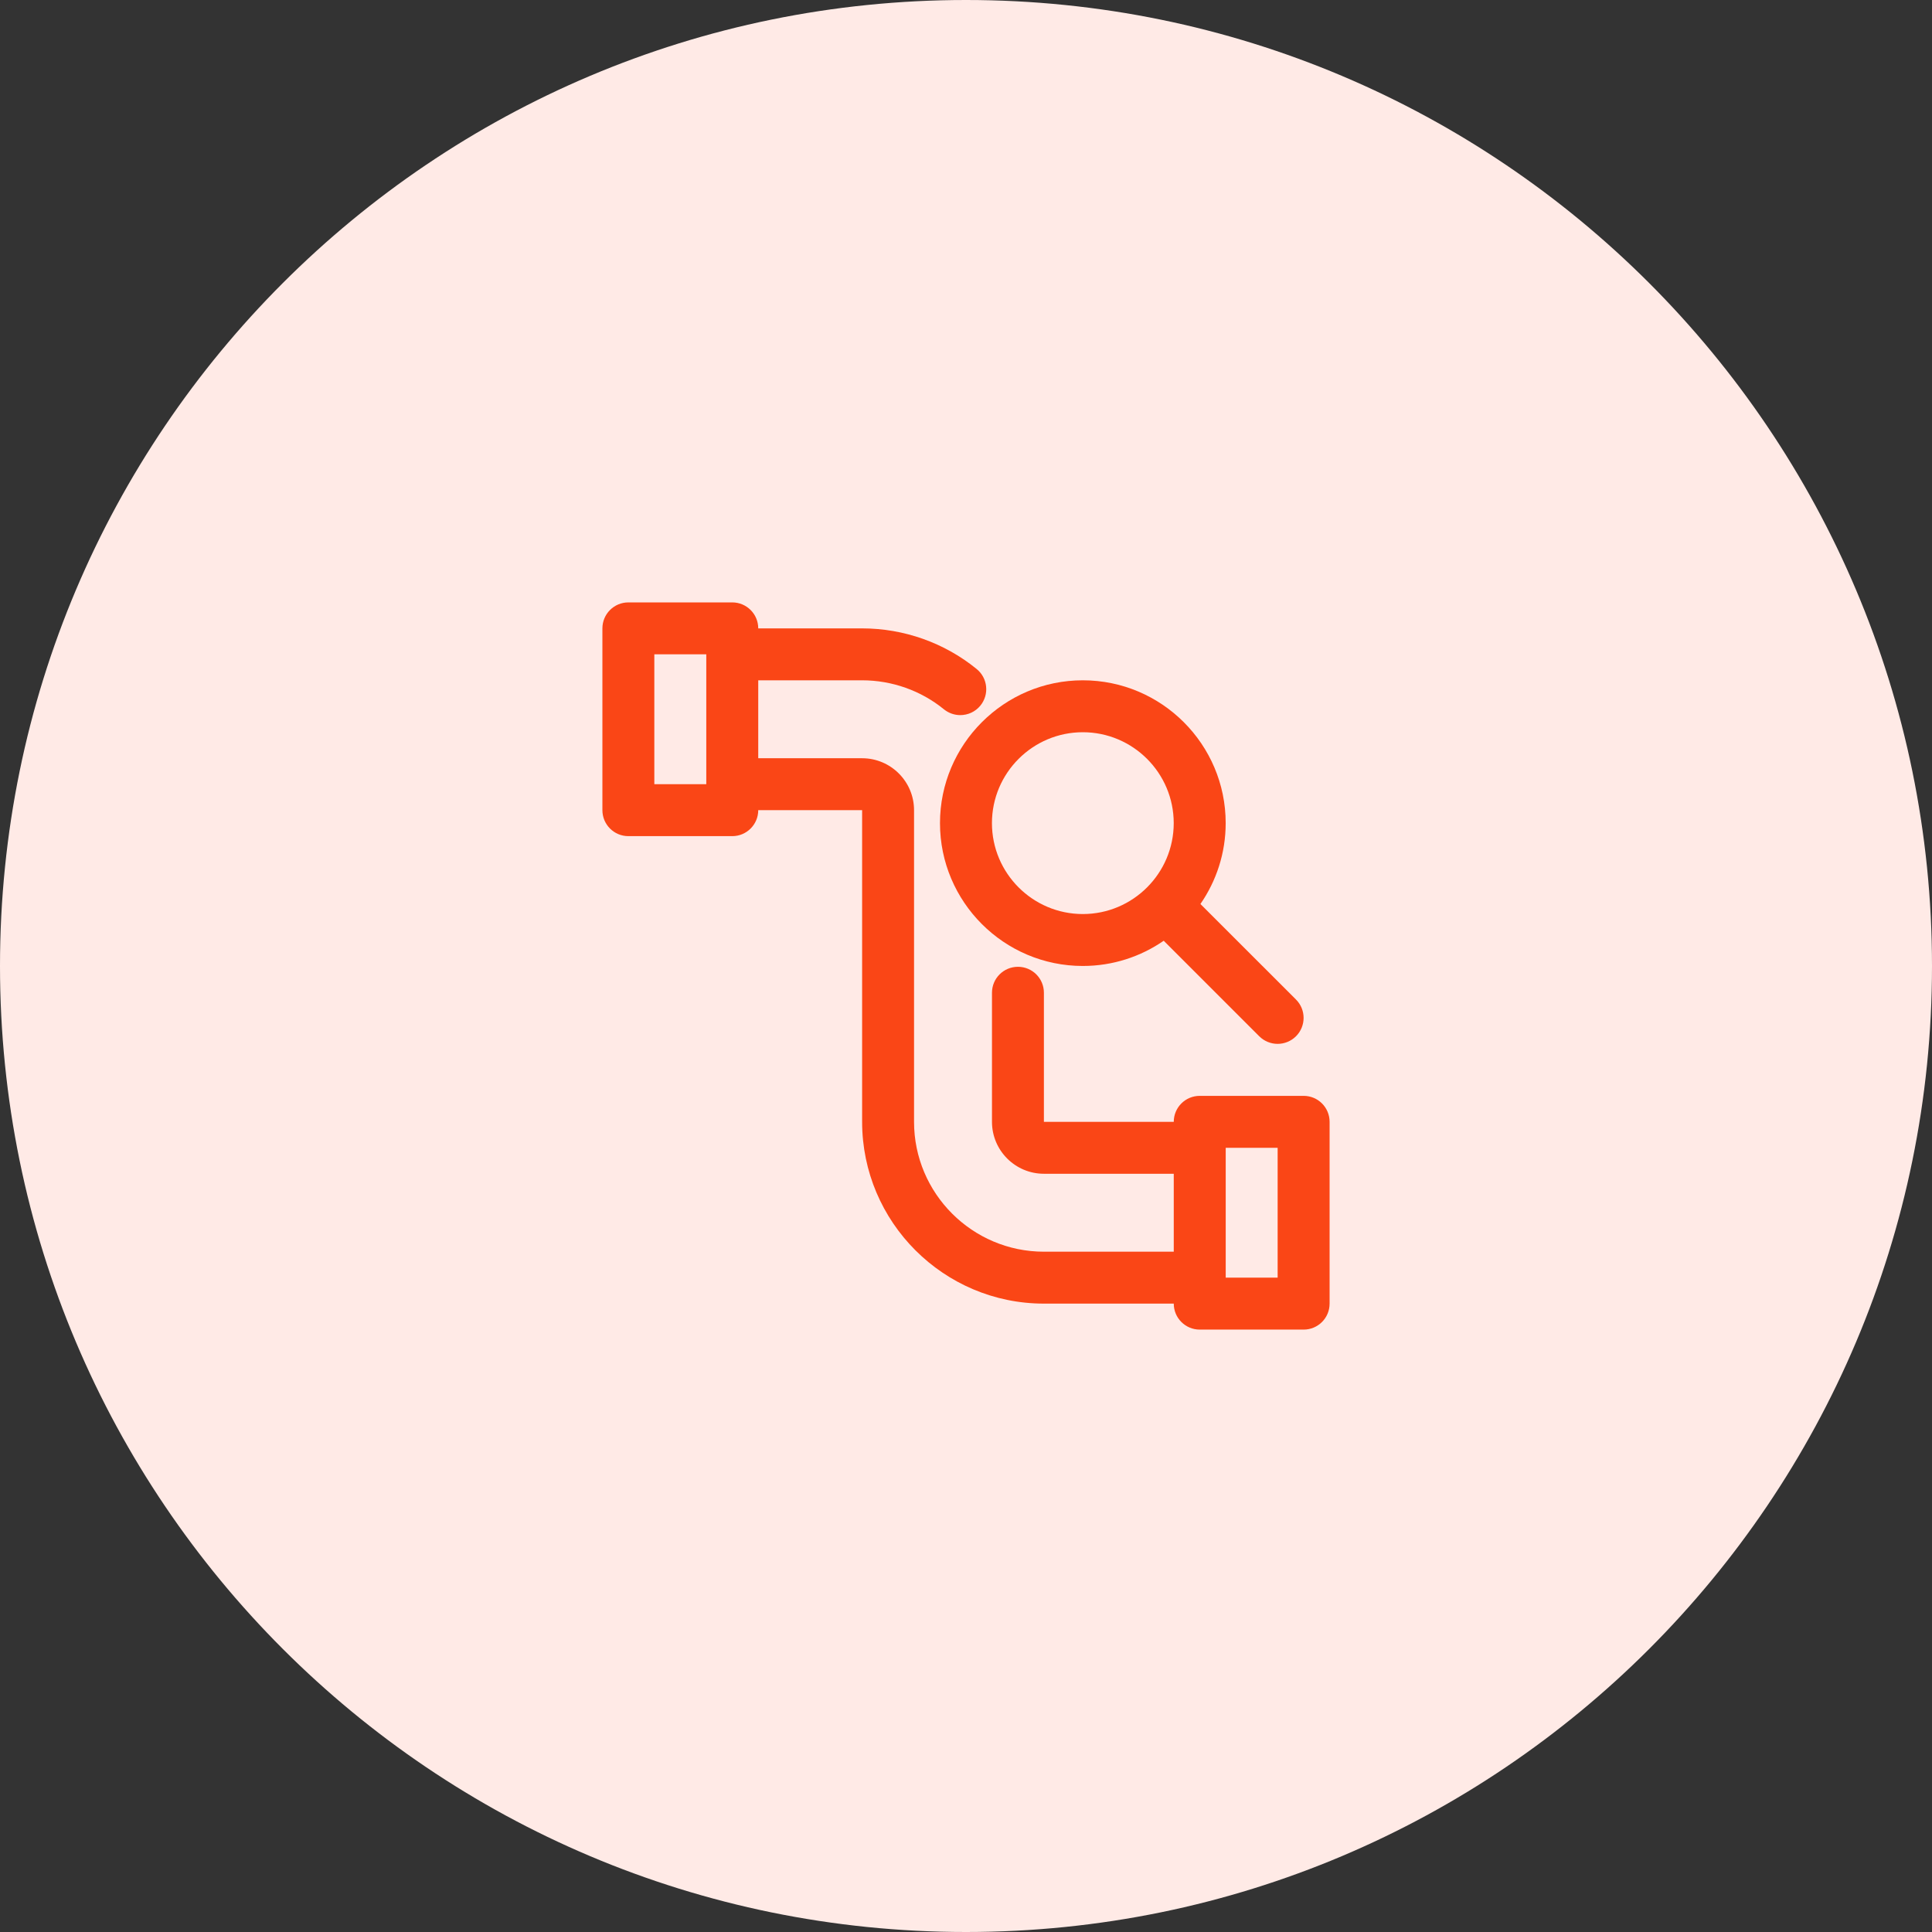
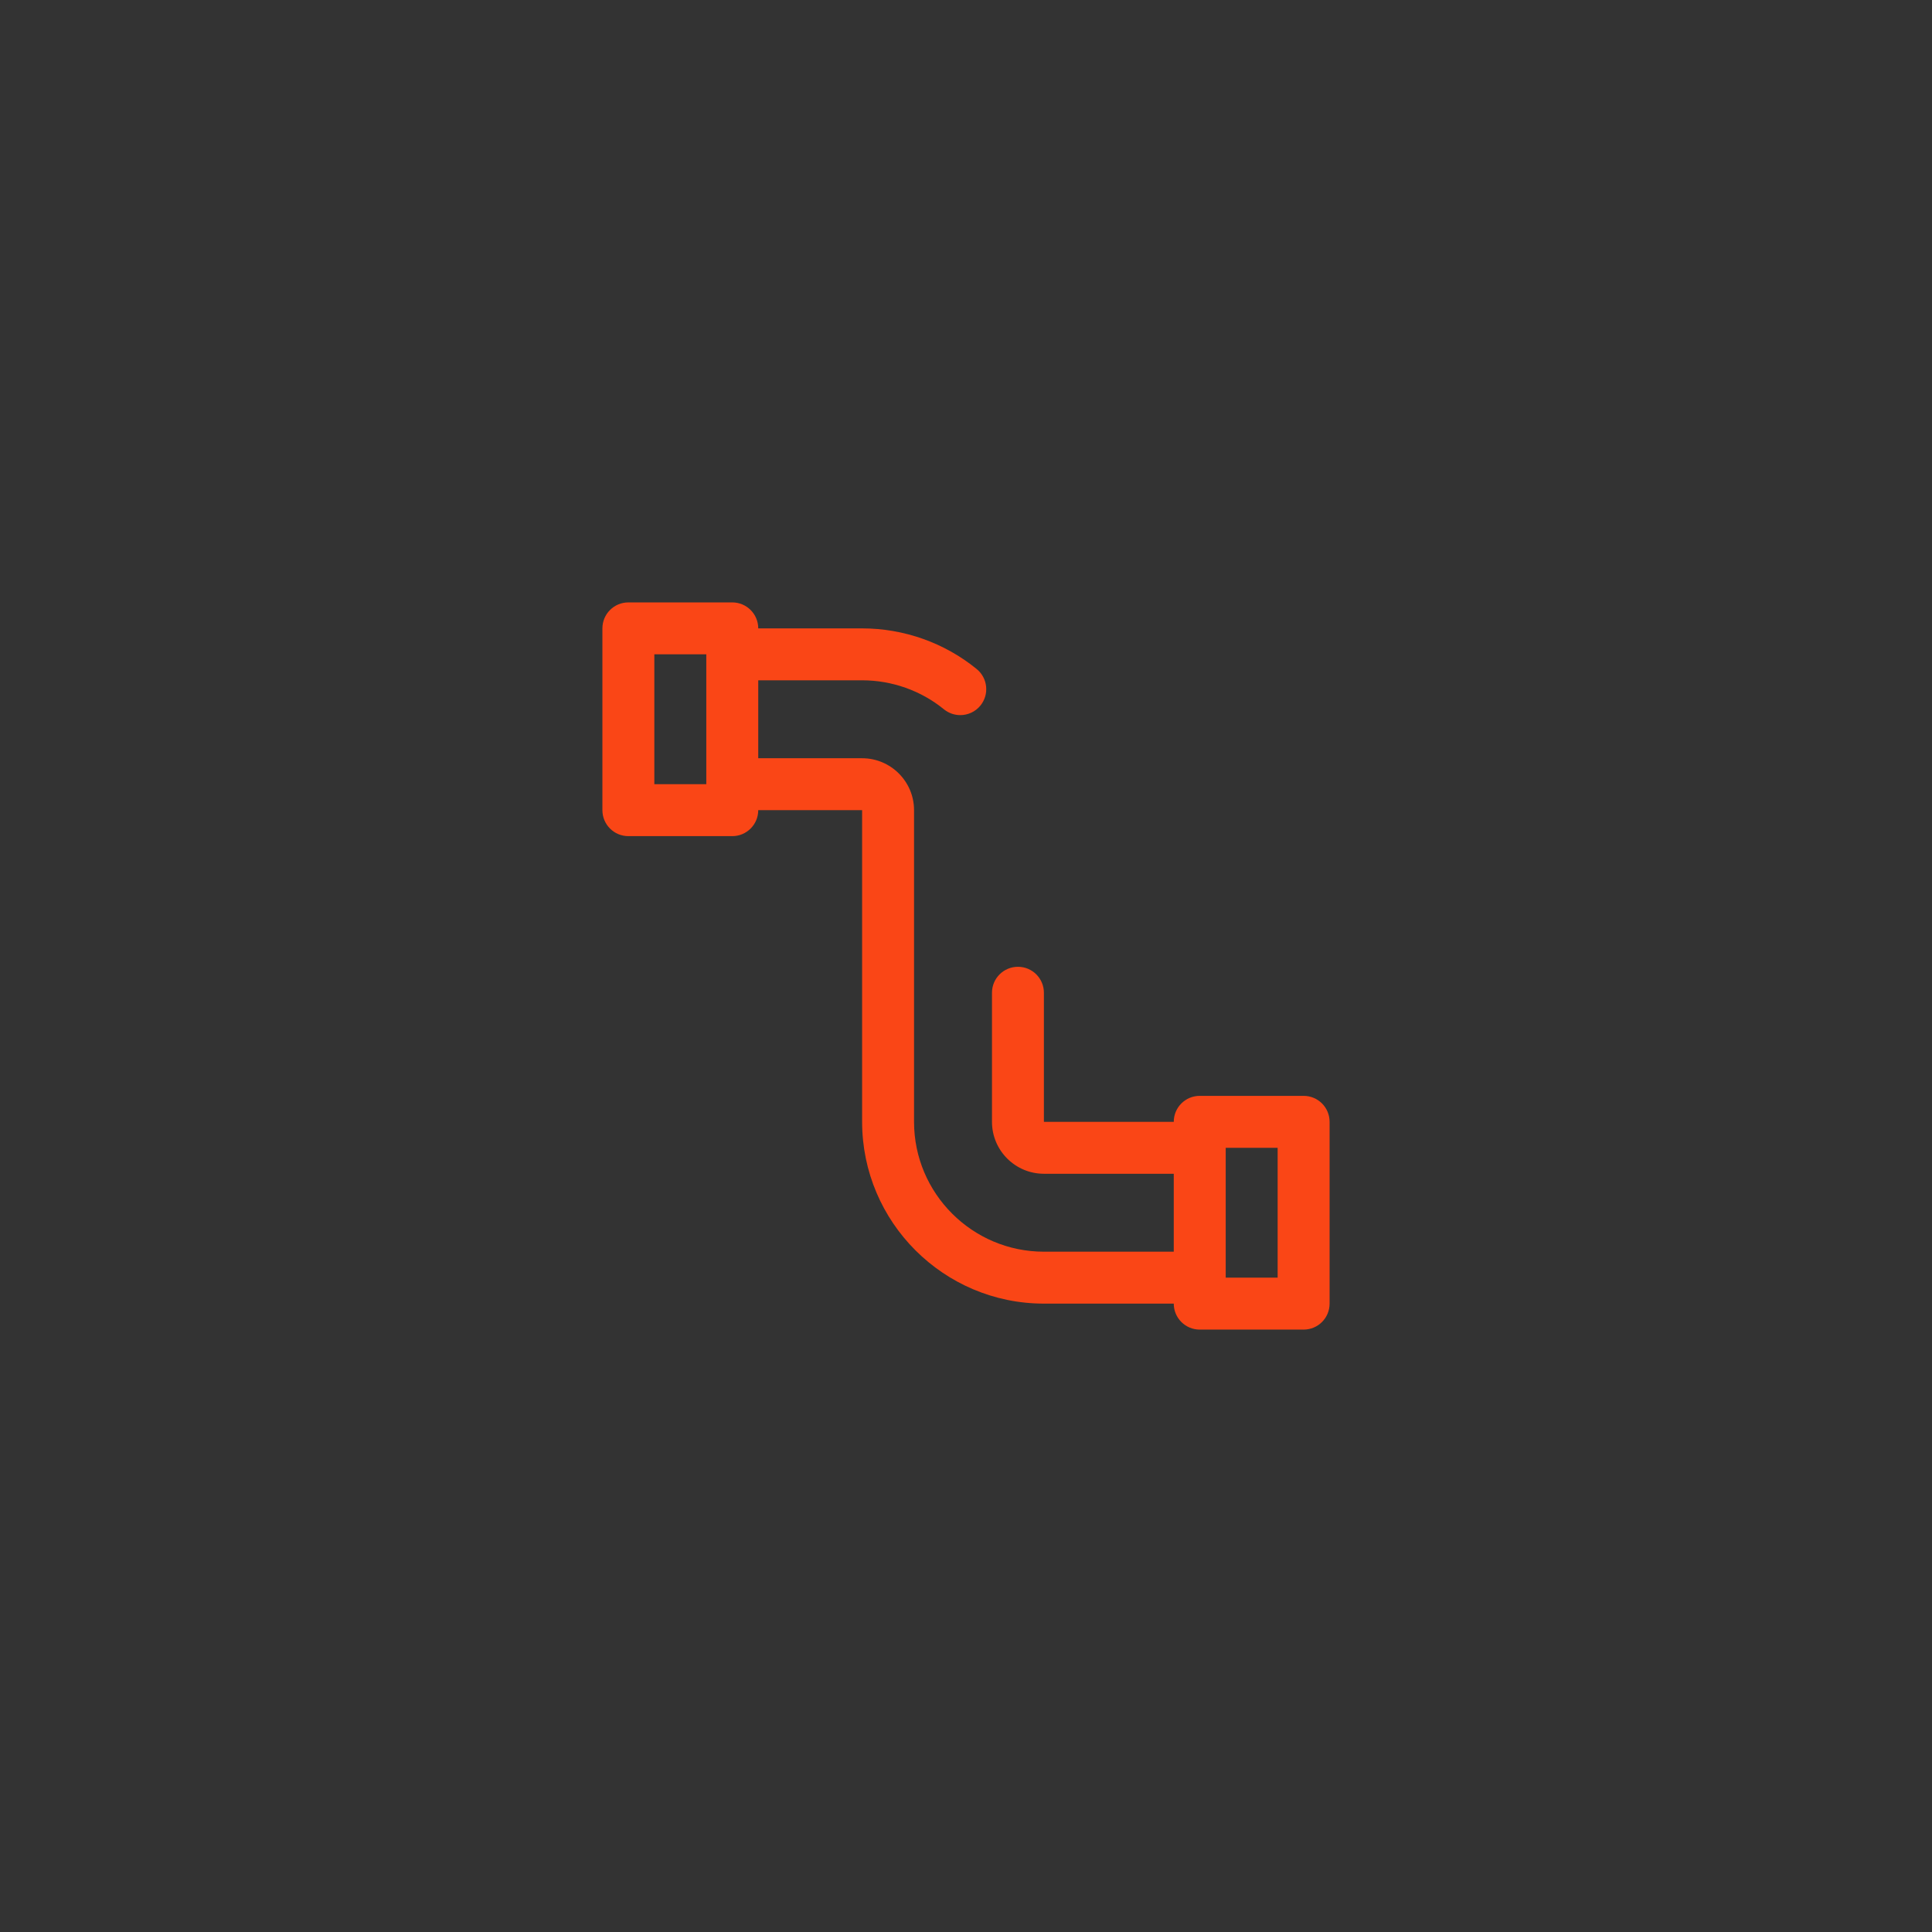
<svg xmlns="http://www.w3.org/2000/svg" width="56" height="56" viewBox="0 0 56 56" fill="none">
  <rect x="0" y="0" width="56" height="56" fill="#333333" stroke="none" />
-   <path d="M28 56C43.464 56 56 43.464 56 28C56 12.536 43.464 0 28 0C12.536 0 0 12.536 0 28C0 43.464 12.536 56 28 56Z" fill="#FFEAE6" />
-   <path d="M37.565 28.972L34.795 26.203C35.256 25.536 35.527 24.729 35.527 23.859C35.527 21.576 33.669 19.719 31.386 19.719C29.104 19.719 27.246 21.576 27.246 23.859C27.246 26.142 29.104 27.999 31.386 27.999C32.257 27.999 33.064 27.728 33.731 27.268L36.5 30.037C36.647 30.183 36.84 30.257 37.032 30.257C37.225 30.257 37.418 30.183 37.565 30.037C37.859 29.742 37.859 29.266 37.565 28.972ZM31.386 26.494C29.934 26.494 28.752 25.312 28.752 23.859C28.752 22.406 29.934 21.224 31.386 21.224C32.839 21.224 34.021 22.406 34.021 23.859C34.021 25.312 32.839 26.494 31.386 26.494Z" fill="#FA4616" />
  <path d="M37.786 31.764H34.775C34.359 31.764 34.022 32.1 34.022 32.517H30.258V28.775C30.258 28.36 29.922 28.023 29.506 28.023C29.089 28.023 28.753 28.36 28.753 28.775V32.517C28.753 33.347 29.428 34.022 30.258 34.022H34.022V36.281H30.258C28.183 36.281 26.494 34.592 26.494 32.517V23.483C26.494 22.653 25.819 21.978 24.989 21.978H21.978V19.719H24.989C25.853 19.719 26.695 20.017 27.359 20.559C27.499 20.672 27.666 20.728 27.834 20.728C28.053 20.728 28.269 20.634 28.418 20.451C28.68 20.129 28.632 19.655 28.309 19.392C27.378 18.632 26.199 18.214 24.989 18.214H21.978C21.978 17.798 21.641 17.461 21.225 17.461H18.214C17.797 17.461 17.461 17.798 17.461 18.214V23.483C17.461 23.899 17.797 24.236 18.214 24.236H21.225C21.641 24.236 21.978 23.899 21.978 23.483H24.989V32.517C24.989 35.422 27.353 37.786 30.258 37.786H34.022C34.022 38.203 34.359 38.539 34.775 38.539H37.786C38.203 38.539 38.539 38.203 38.539 37.786V32.517C38.539 32.1 38.203 31.764 37.786 31.764ZM20.472 22.73H18.966V18.966H20.472V22.73ZM37.033 37.033H35.528V33.27H37.033V37.033Z" fill="#FA4616" />
</svg>